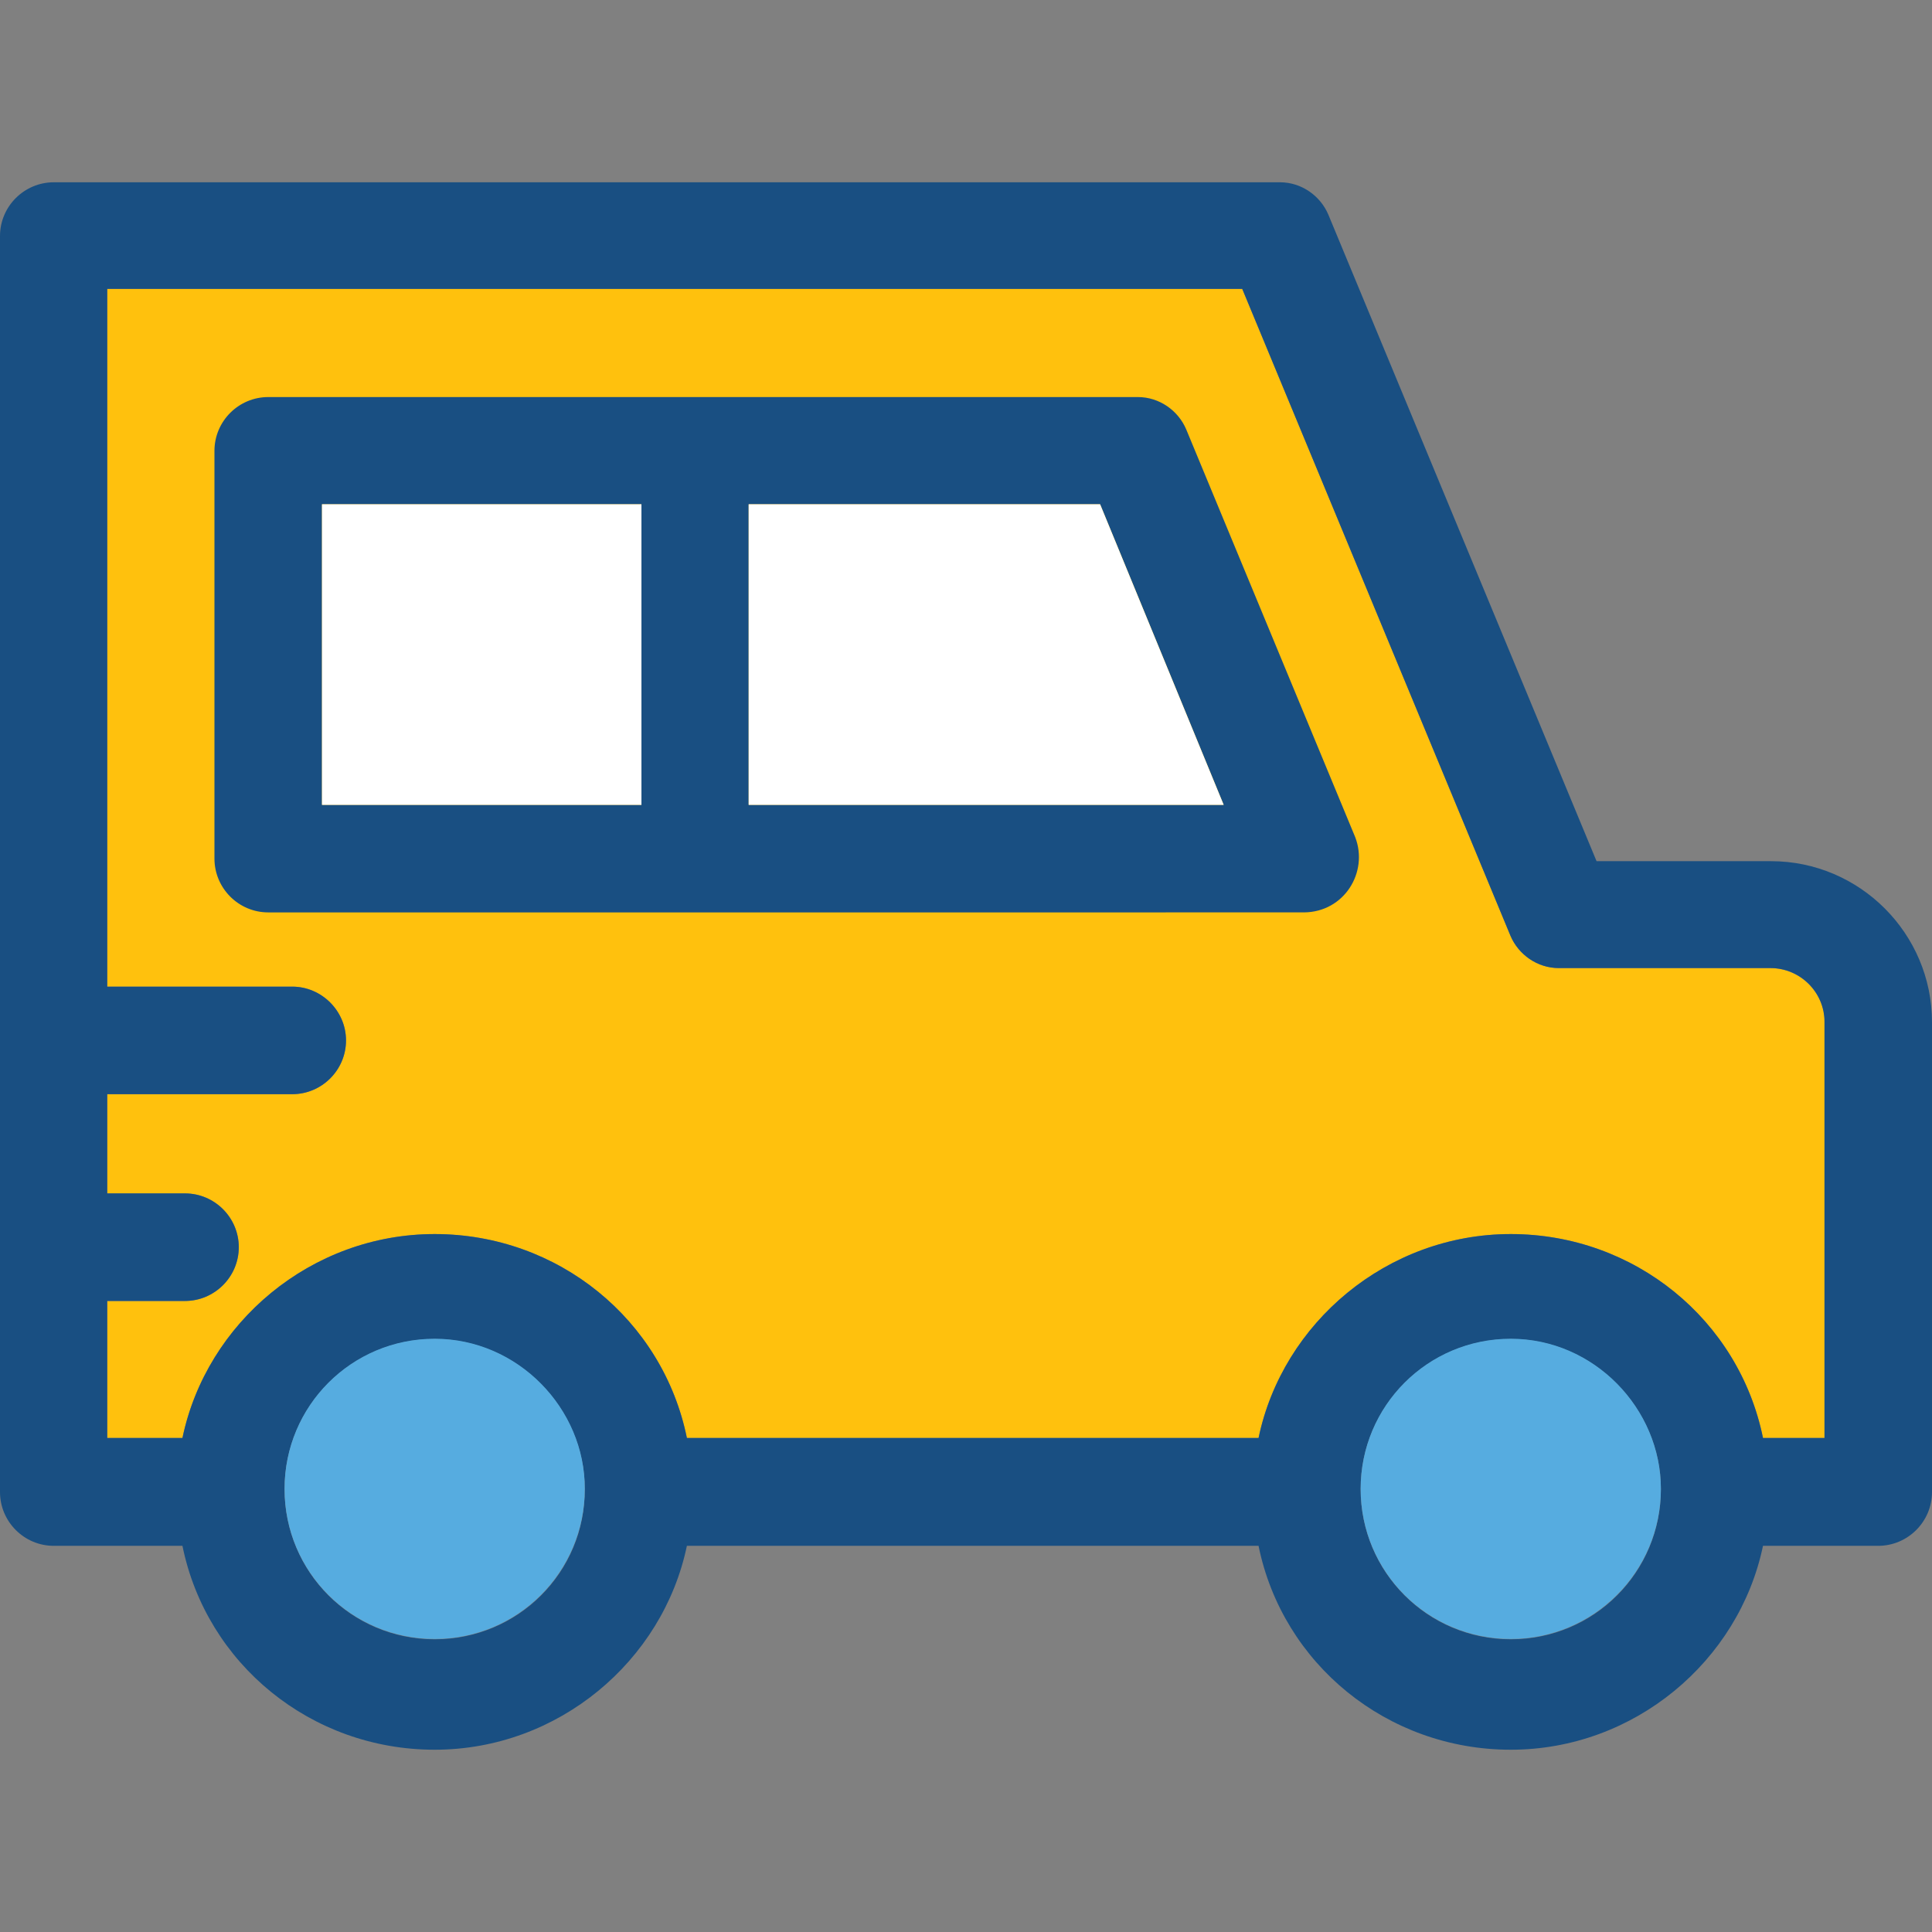
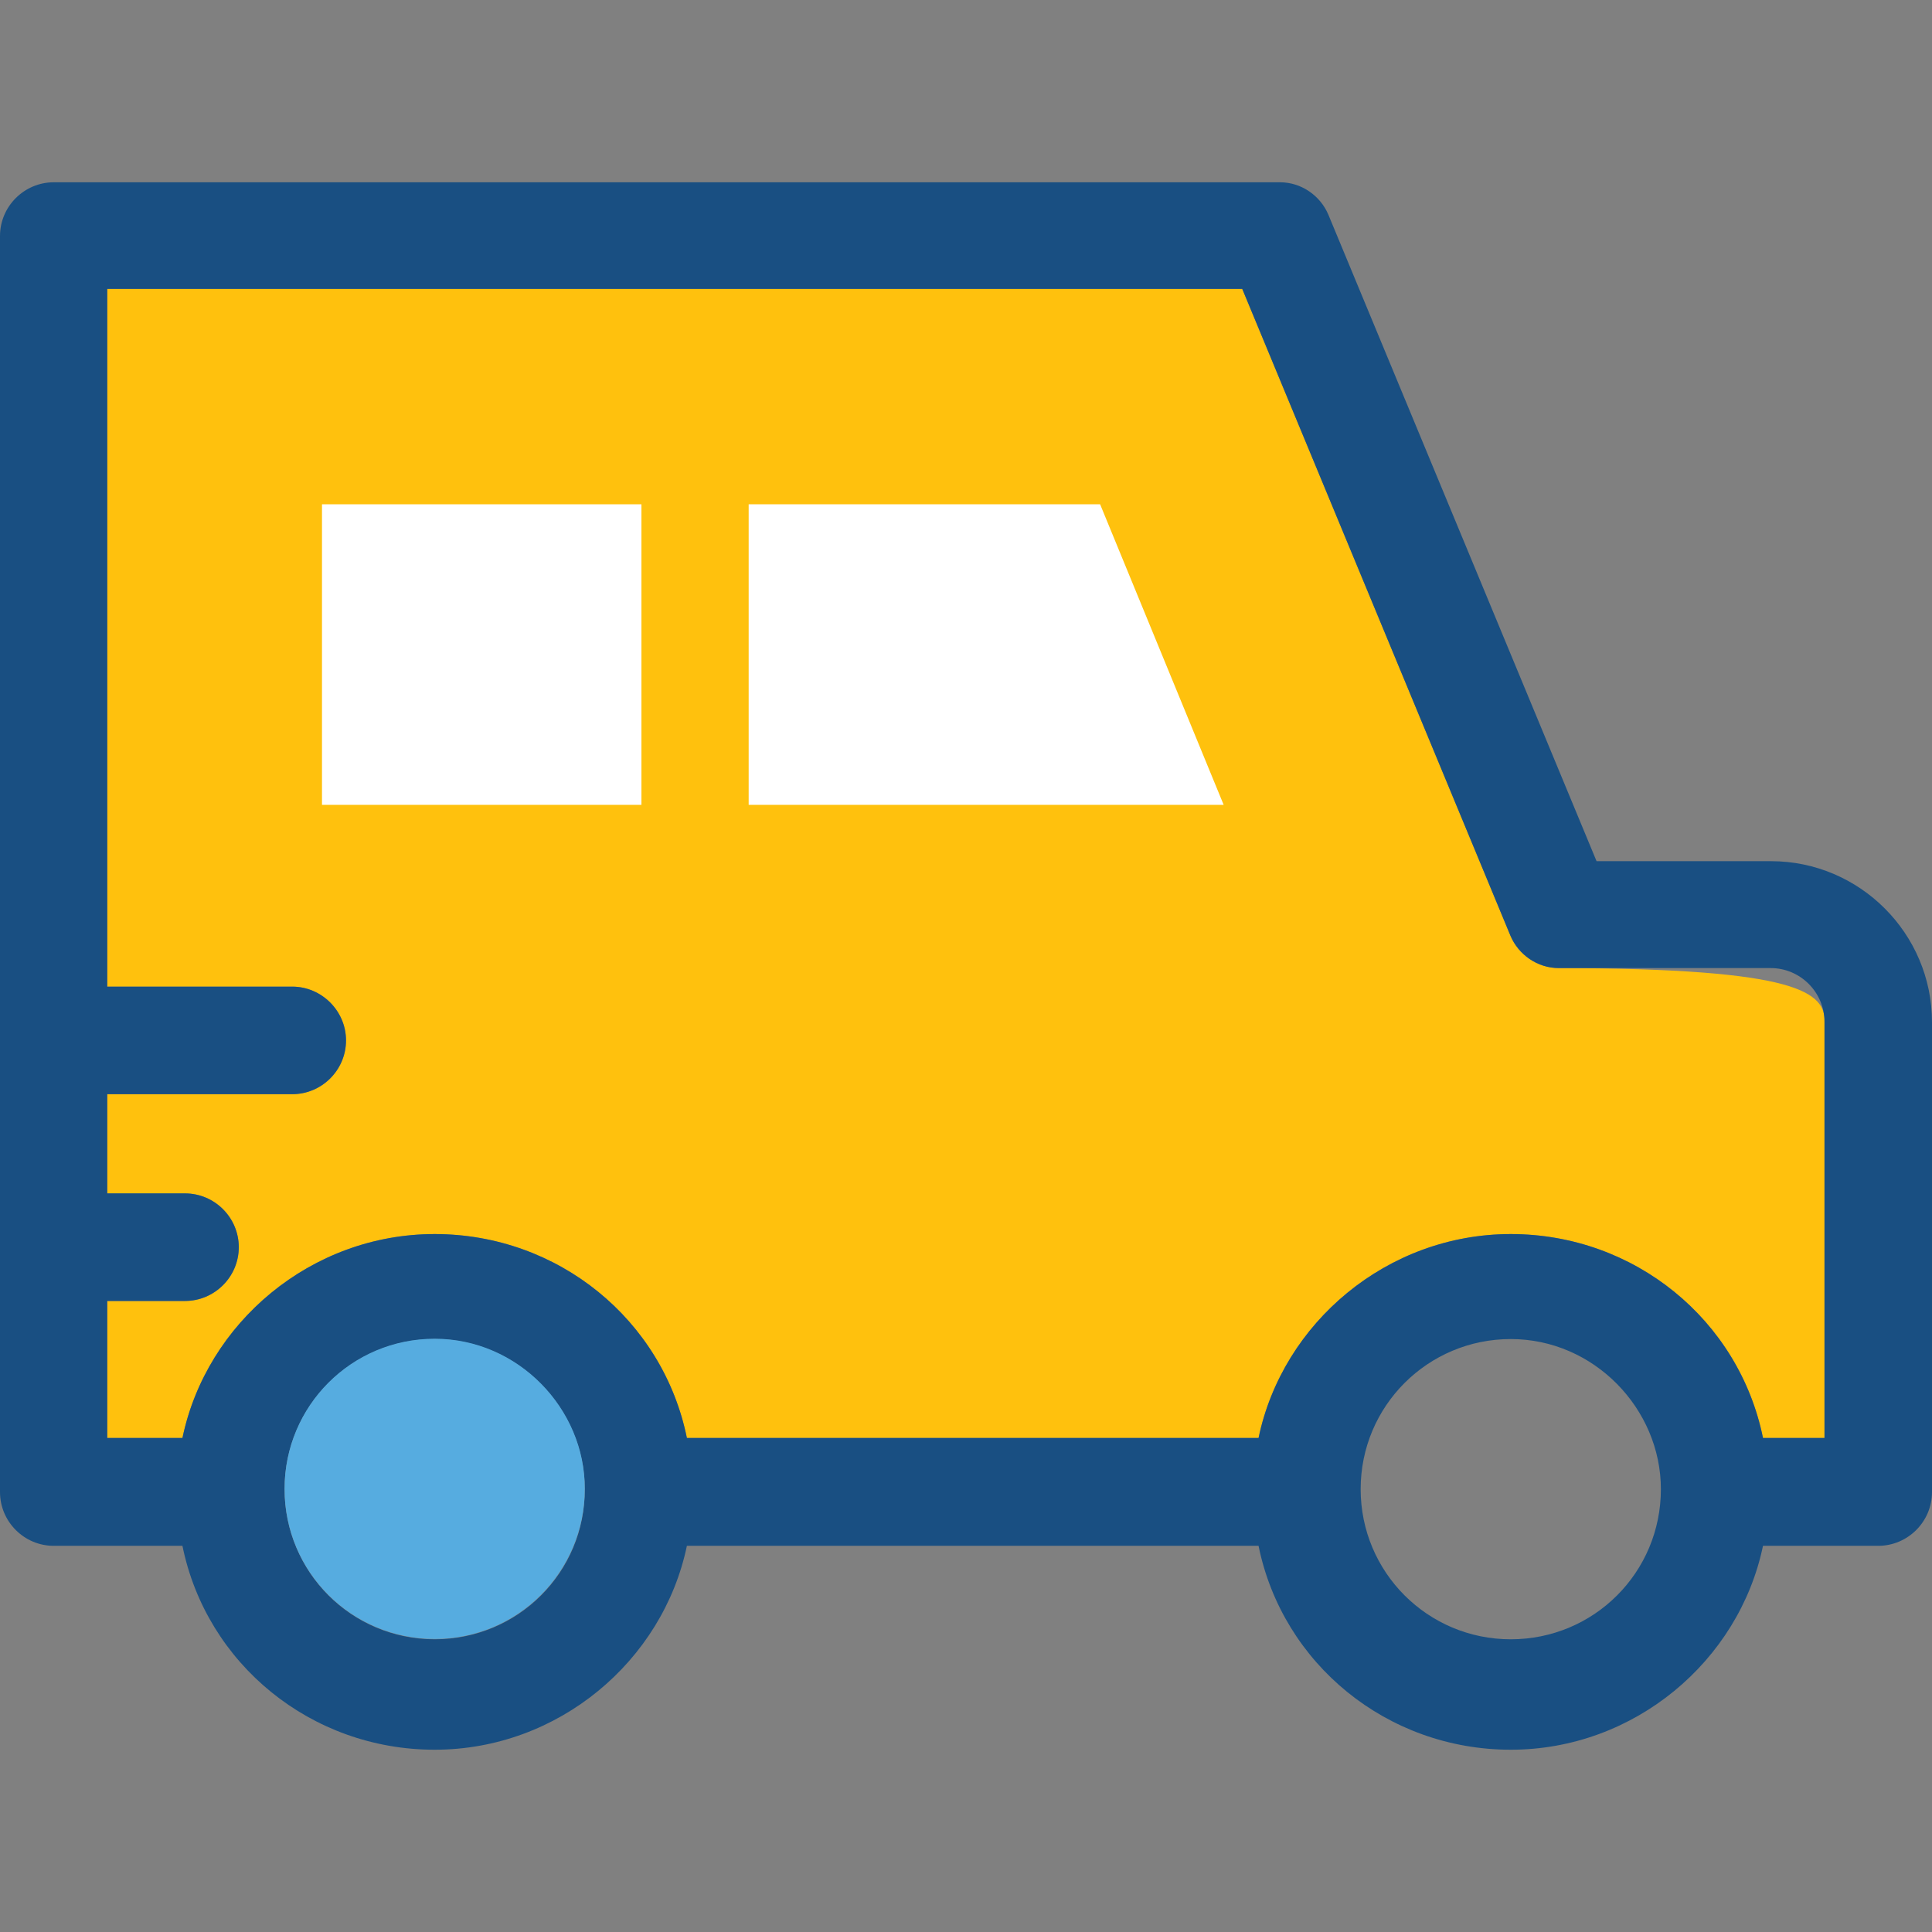
<svg xmlns="http://www.w3.org/2000/svg" version="1.1" id="Layer_1" x="0px" y="0px" viewBox="0 0 390.206 390.206" style="enable-background:new 0 0 390.206 390.206;" xml:space="preserve">
  <rect x="0" y="0" width="390.206" height="390.206" fill="#808080" stroke="none" />
-   <path style="fill:#FFC10D;" d="M368.549,206.449v83.976h-12.477c-4.848-23.855-25.988-41.18-50.941-41.18  s-46.093,17.907-50.941,41.18H138.731c-4.848-23.855-25.988-41.18-50.941-41.18s-46.093,17.907-50.941,41.18H21.657v-27.669h15.709  c5.947,0,10.861-4.848,10.861-10.861c0-5.947-4.848-10.861-10.861-10.861H21.657v-20.04h37.366c5.947,0,10.861-4.848,10.861-10.861  c0-5.947-4.913-10.861-10.861-10.861H21.657V58.343h229.236l54.174,130.651c1.616,3.814,5.43,6.529,9.762,6.529h42.796  C363.636,195.588,368.549,200.501,368.549,206.449z" />
-   <path style="fill:#194F82;" d="M273.713,169.083l-34.133-82.36c-1.616-3.814-5.43-6.529-9.762-6.529H54.174  c-5.947,0-10.861,4.848-10.861,10.861v82.36c0,5.947,4.848,10.861,10.861,10.861H263.37  C271.515,184.21,276.428,176.129,273.713,169.083z M129.552,162.554H65.034v-60.703h64.517V162.554z M151.208,162.554v-60.703  h70.982l24.954,60.703H151.208z" />
+   <path style="fill:#FFC10D;" d="M368.549,206.449v83.976h-12.477c-4.848-23.855-25.988-41.18-50.941-41.18  s-46.093,17.907-50.941,41.18H138.731c-4.848-23.855-25.988-41.18-50.941-41.18s-46.093,17.907-50.941,41.18H21.657v-27.669h15.709  c5.947,0,10.861-4.848,10.861-10.861c0-5.947-4.848-10.861-10.861-10.861H21.657v-20.04h37.366c5.947,0,10.861-4.848,10.861-10.861  c0-5.947-4.913-10.861-10.861-10.861H21.657V58.343h229.236l54.174,130.651c1.616,3.814,5.43,6.529,9.762,6.529C363.636,195.588,368.549,200.501,368.549,206.449z" />
  <g>
    <polygon style="fill:#FFFFFF;" points="151.208,101.851 151.208,162.554 247.143,162.554 222.19,101.851  " />
    <rect x="65.034" y="101.851" style="fill:#FFFFFF;" width="64.517" height="60.703" />
  </g>
  <path style="fill:#194F82;" d="M357.689,173.931h-35.232L268.283,43.345c-1.616-3.814-5.43-6.529-9.762-6.529H10.861  C4.913,36.816,0,41.665,0,47.677v253.673c0,5.947,4.848,10.861,10.861,10.861h25.988c4.848,23.855,25.988,41.18,50.941,41.18  s46.093-17.907,50.941-41.18H254.19c4.848,23.855,25.988,41.18,50.941,41.18s46.093-17.907,50.941-41.18h23.273  c5.947,0,10.861-4.848,10.861-10.861v-94.901C390.206,188.541,375.596,173.931,357.689,173.931z M87.79,331.087  c-16.808,0-30.319-13.576-30.319-30.319c0-16.808,13.576-30.319,30.319-30.319c16.808,0,30.319,14.093,30.319,30.319  C118.174,317.576,104.598,331.087,87.79,331.087z M305.131,331.087c-16.808,0-30.319-13.576-30.319-30.319  c0-16.808,13.576-30.319,30.319-30.319c16.808,0,30.319,14.093,30.319,30.319C335.451,317.576,321.939,331.087,305.131,331.087z   M368.549,290.424h-12.477c-4.848-23.855-25.988-41.18-50.941-41.18s-46.093,17.907-50.941,41.18H138.731  c-4.848-23.855-25.988-41.18-50.941-41.18s-46.093,17.907-50.941,41.18H21.657v-27.669h15.709c5.947,0,10.861-4.848,10.861-10.861  c0-5.947-4.848-10.861-10.861-10.861H21.657v-20.04h37.366c5.947,0,10.861-4.848,10.861-10.861c0-5.947-4.913-10.861-10.861-10.861  H21.657V58.343h229.236l54.174,130.651c1.616,3.814,5.43,6.529,9.762,6.529h42.796c5.947,0,10.861,4.848,10.861,10.861v84.04  H368.549z" />
  <g>
    <path style="fill:#56ACE0;" d="M87.79,270.384c-16.808,0-30.319,13.576-30.319,30.319c0,16.808,13.576,30.319,30.319,30.319   c16.808,0,30.319-13.576,30.319-30.319C118.174,284.477,104.598,270.384,87.79,270.384z" />
-     <path style="fill:#56ACE0;" d="M305.131,270.384c-16.808,0-30.319,13.576-30.319,30.319c0,16.808,13.576,30.319,30.319,30.319   s30.319-13.576,30.319-30.319C335.451,284.477,321.939,270.384,305.131,270.384z" />
  </g>
  <g>
</g>
  <g>
</g>
  <g>
</g>
  <g>
</g>
  <g>
</g>
  <g>
</g>
  <g>
</g>
  <g>
</g>
  <g>
</g>
  <g>
</g>
  <g>
</g>
  <g>
</g>
  <g>
</g>
  <g>
</g>
  <g>
</g>
</svg>